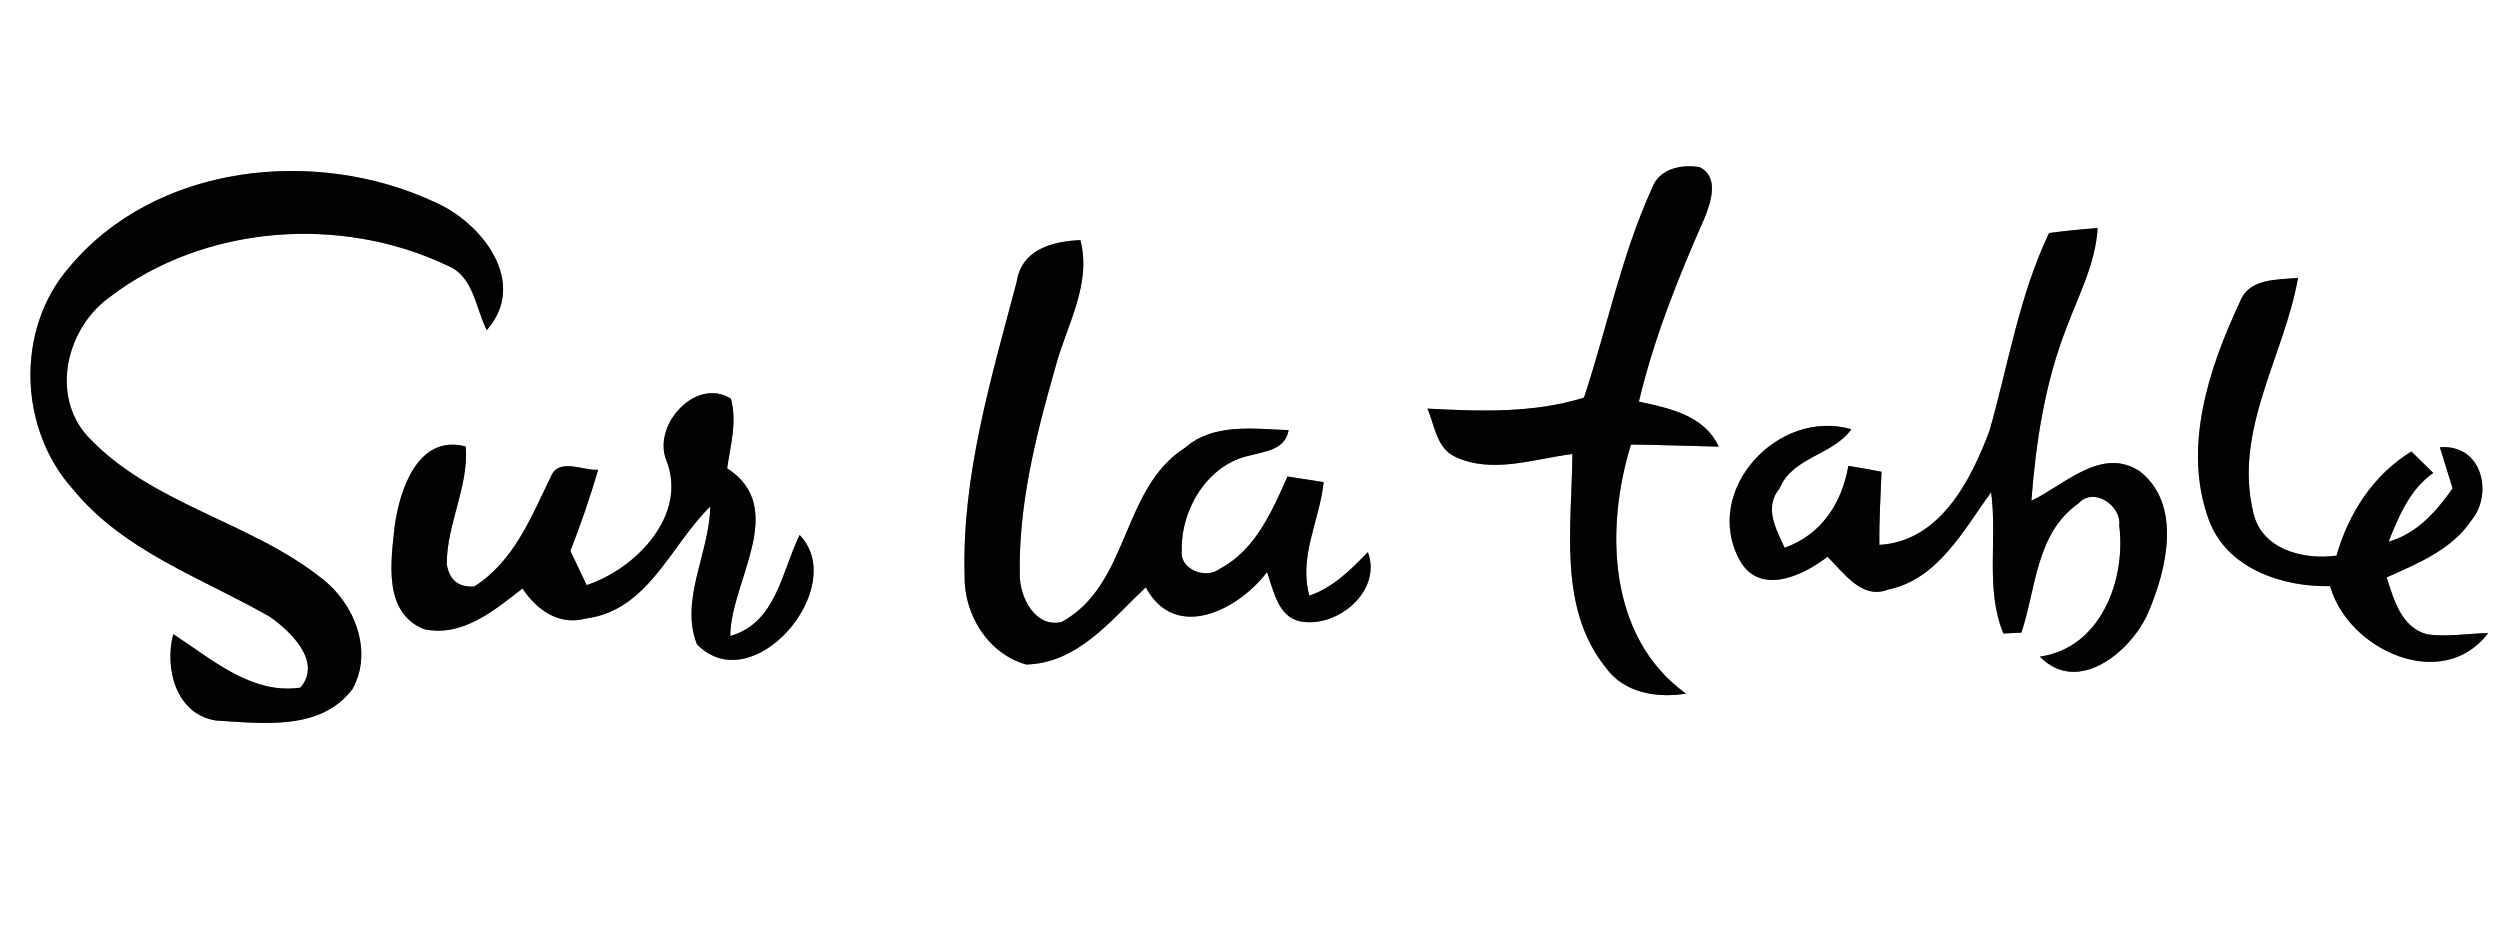
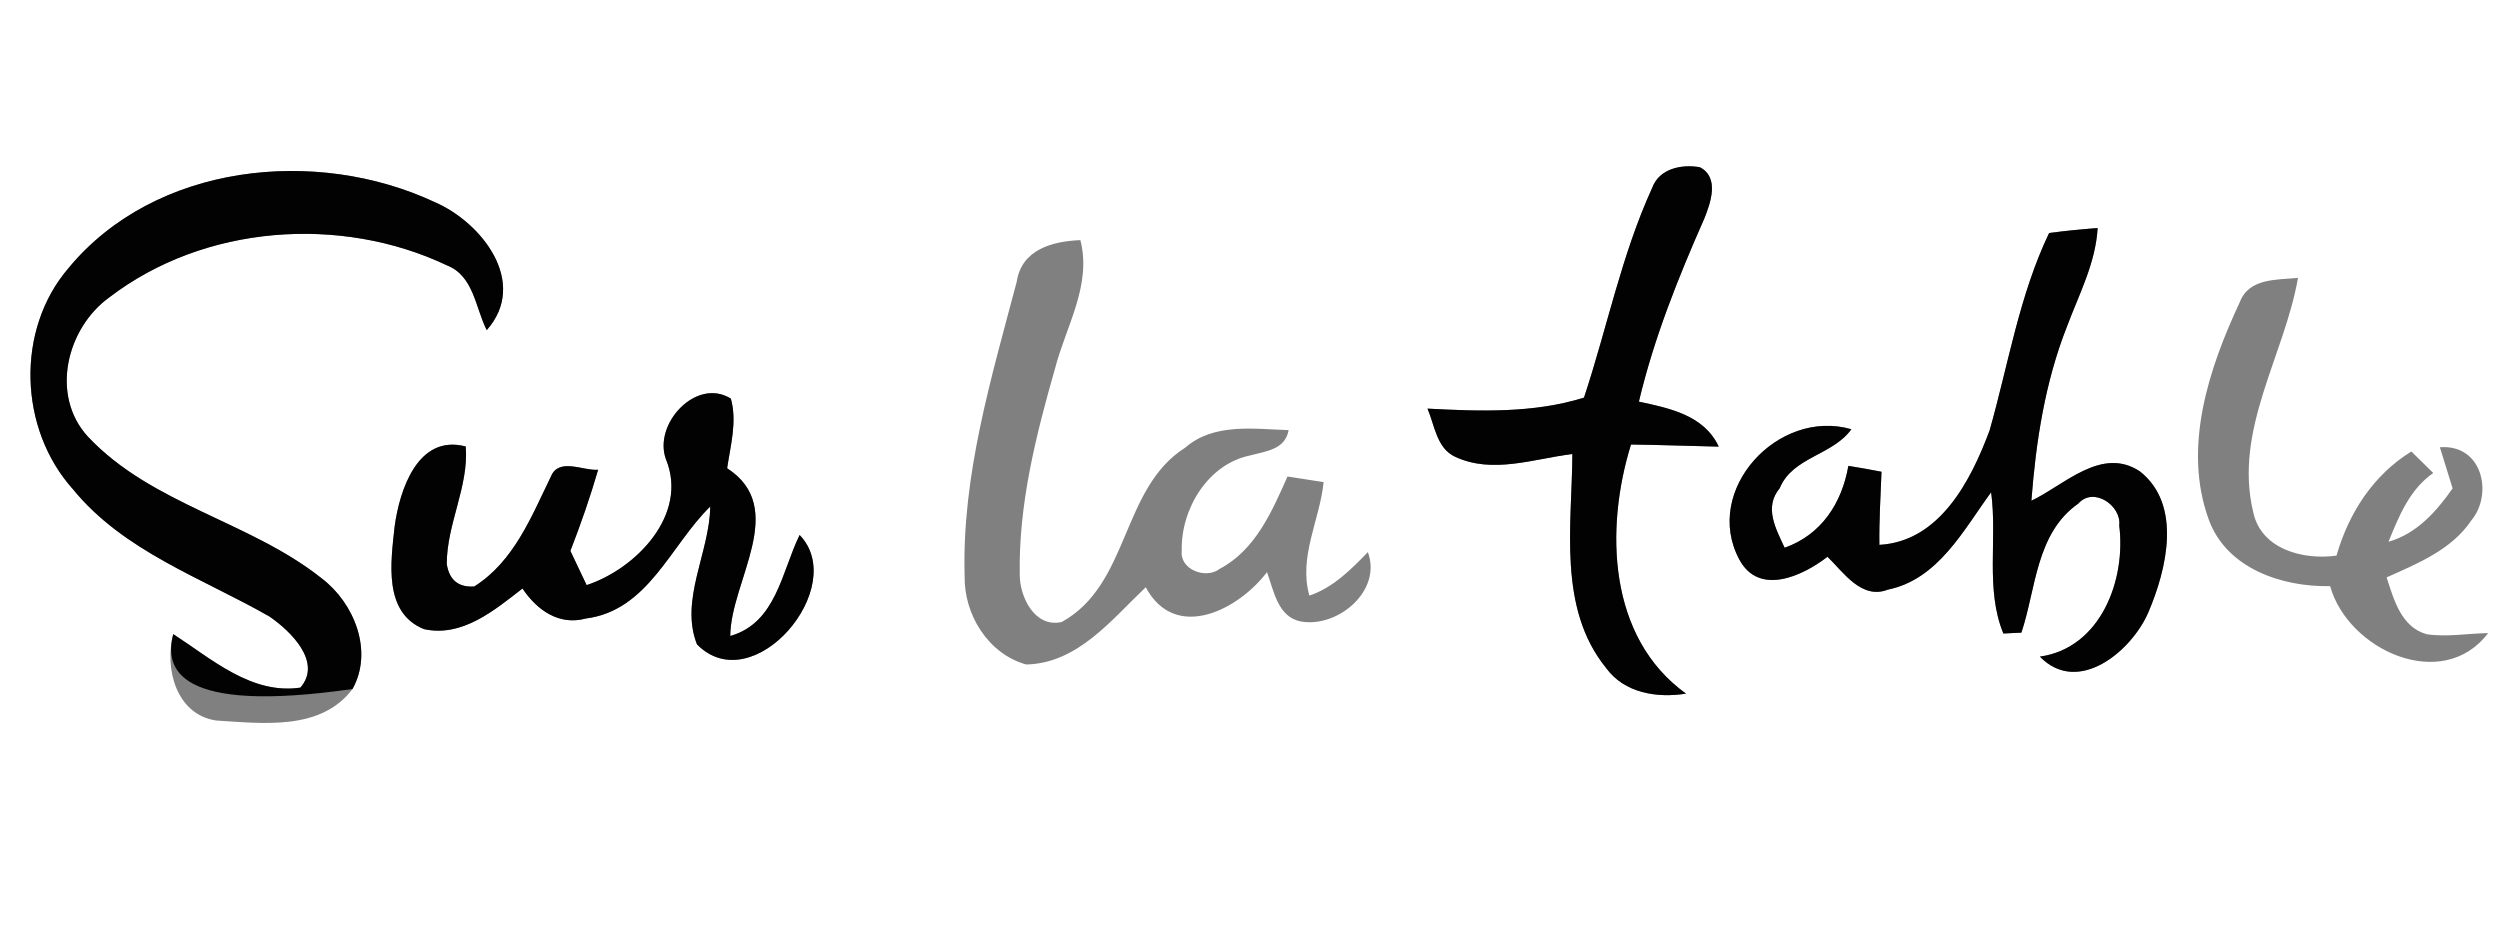
<svg xmlns="http://www.w3.org/2000/svg" width="200pt" height="76pt" viewBox="0 0 200 76" version="1.1">
  <rect x="0" y="0" width="200" height="76" fill="#808080" stroke="none" />
  <g id="#ffffffff">
    <path fill="#ffffff" opacity="1.00" d=" M 0.00 0.00 L 200.00 0.00 L 200.00 76.00 L 0.00 76.00 L 0.00 0.00 M 5.48 21.45 C 1.23 26.40 1.51 34.32 5.83 39.13 C 9.90 44.12 16.16 46.23 21.57 49.33 C 23.24 50.48 25.81 52.96 24.03 55.01 C 20.12 55.59 16.92 52.71 13.86 50.73 C 13.14 53.46 14.08 57.15 17.28 57.64 C 20.97 57.86 25.66 58.50 28.20 55.12 C 29.88 52.10 28.35 48.27 25.76 46.29 C 20.02 41.71 12.15 40.38 7.03 34.93 C 4.00 31.63 5.32 26.24 8.77 23.77 C 16.33 17.99 27.23 17.18 35.76 21.23 C 37.90 22.07 38.03 24.62 38.94 26.41 C 42.31 22.59 38.53 17.80 34.80 16.18 C 25.31 11.73 12.41 13.06 5.48 21.45 M 132.18 15.02 C 129.72 20.39 128.57 26.23 126.72 31.81 C 122.69 33.07 118.37 32.91 114.20 32.69 C 114.77 34.01 114.93 35.86 116.41 36.54 C 119.40 37.94 122.70 36.70 125.79 36.32 C 125.76 42.03 124.60 48.65 128.49 53.44 C 129.95 55.45 132.57 55.86 134.88 55.49 C 128.63 51.00 128.39 42.29 130.48 35.56 C 132.82 35.59 135.16 35.68 137.50 35.73 C 136.32 33.21 133.56 32.66 131.11 32.13 C 132.31 27.07 134.25 22.22 136.35 17.47 C 136.85 16.21 137.57 14.20 135.99 13.38 C 134.54 13.12 132.74 13.48 132.18 15.02 M 163.93 18.64 C 161.54 23.63 160.67 29.15 159.17 34.43 C 157.68 38.43 155.19 43.32 150.35 43.59 C 150.32 41.64 150.45 39.69 150.52 37.74 C 149.64 37.57 148.75 37.41 147.87 37.27 C 147.35 40.24 145.72 42.78 142.77 43.82 C 142.06 42.28 141.10 40.59 142.38 39.05 C 143.40 36.56 146.61 36.43 148.11 34.34 C 142.24 32.64 136.19 39.22 139.14 44.75 C 140.72 47.71 144.21 46.08 146.20 44.54 C 147.48 45.78 148.92 47.99 151.03 47.17 C 155.06 46.34 157.07 42.41 159.29 39.38 C 159.80 43.11 158.81 47.14 160.27 50.68 C 160.63 50.66 161.35 50.63 161.71 50.61 C 162.88 47.14 162.86 42.66 166.27 40.28 C 167.50 38.90 169.74 40.47 169.54 42.04 C 170.09 46.38 168.07 51.84 163.19 52.53 C 166.25 55.68 170.54 52.08 171.87 48.98 C 173.33 45.55 174.59 40.39 171.19 37.71 C 168.12 35.68 165.15 38.81 162.51 40.06 C 162.87 35.34 163.60 30.58 165.35 26.14 C 166.31 23.56 167.65 21.06 167.81 18.24 C 166.51 18.34 165.22 18.47 163.93 18.64 M 81.34 22.53 C 79.31 30.22 76.94 38.03 77.17 46.07 C 77.11 49.15 79.04 52.31 82.10 53.16 C 86.23 53.06 88.92 49.57 91.66 46.98 C 94.03 51.40 99.08 48.78 101.36 45.77 C 101.90 47.23 102.21 49.37 104.08 49.72 C 107.02 50.24 110.58 47.27 109.43 44.17 C 108.06 45.58 106.66 47.00 104.75 47.65 C 103.87 44.54 105.58 41.62 105.89 38.57 C 105.16 38.46 103.72 38.23 103.00 38.12 C 101.76 40.91 100.43 44.01 97.57 45.51 C 96.49 46.36 94.35 45.58 94.54 44.04 C 94.46 40.75 96.61 37.14 99.99 36.44 C 101.27 36.09 102.81 35.98 103.09 34.41 C 100.31 34.32 97.10 33.82 94.82 35.81 C 89.67 39.07 90.40 46.74 84.94 49.76 C 82.78 50.25 81.57 47.75 81.58 45.96 C 81.48 40.36 82.87 34.84 84.40 29.49 C 85.27 26.11 87.36 22.81 86.43 19.21 C 84.19 19.30 81.73 19.96 81.34 22.53 M 179.18 24.18 C 176.70 29.48 174.59 35.83 176.71 41.59 C 178.14 45.49 182.58 46.97 186.41 46.89 C 187.84 52.01 195.40 55.46 199.05 50.65 C 197.41 50.67 195.77 50.98 194.14 50.74 C 192.09 50.17 191.50 47.95 190.93 46.19 C 193.41 45.08 196.13 43.98 197.71 41.63 C 199.45 39.54 198.62 35.52 195.19 35.78 C 195.44 36.60 195.96 38.25 196.21 39.07 C 194.90 40.93 193.35 42.69 191.08 43.34 C 191.91 41.30 192.77 39.15 194.66 37.84 C 194.07 37.27 193.49 36.70 192.91 36.12 C 189.86 37.99 187.89 41.06 186.92 44.45 C 184.27 44.82 180.89 43.95 180.26 40.98 C 178.67 34.40 182.75 28.47 183.84 22.23 C 182.15 22.40 179.91 22.23 179.18 24.18 M 53.28 36.75 C 55.09 41.16 50.90 45.50 46.93 46.81 C 46.60 46.12 45.95 44.76 45.63 44.07 C 46.46 41.94 47.21 39.78 47.85 37.58 C 46.68 37.69 44.71 36.58 44.08 38.11 C 42.51 41.33 41.12 44.91 37.94 46.92 C 36.67 47.00 35.94 46.40 35.74 45.12 C 35.74 41.91 37.51 38.93 37.26 35.72 C 33.42 34.70 31.96 39.22 31.57 42.13 C 31.27 44.94 30.64 49.01 33.92 50.33 C 36.98 51.00 39.55 48.82 41.80 47.08 C 42.94 48.79 44.71 50.07 46.87 49.48 C 51.86 48.84 53.64 43.62 56.82 40.52 C 56.78 44.18 54.35 48.01 55.76 51.55 C 60.24 56.11 67.99 46.96 63.97 42.80 C 62.53 45.73 62.11 49.83 58.42 50.88 C 58.44 46.50 63.13 40.67 58.17 37.46 C 58.44 35.62 58.98 33.75 58.47 31.89 C 55.70 30.16 52.23 33.93 53.28 36.75 Z" />
  </g>
  <g id="#020202ff">
-     <path fill="#020202" opacity="1.00" d=" M 5.48 21.45 C 12.41 13.06 25.31 11.73 34.80 16.18 C 38.53 17.80 42.31 22.59 38.94 26.41 C 38.03 24.62 37.90 22.07 35.76 21.23 C 27.23 17.18 16.33 17.99 8.77 23.77 C 5.32 26.24 4.00 31.63 7.03 34.93 C 12.15 40.38 20.02 41.71 25.76 46.29 C 28.35 48.27 29.88 52.10 28.20 55.12 C 25.66 58.50 20.97 57.86 17.28 57.64 C 14.08 57.15 13.14 53.46 13.86 50.73 C 16.92 52.71 20.12 55.59 24.03 55.01 C 25.81 52.96 23.24 50.48 21.57 49.33 C 16.16 46.23 9.90 44.12 5.83 39.13 C 1.51 34.32 1.23 26.40 5.48 21.45 Z" />
+     <path fill="#020202" opacity="1.00" d=" M 5.48 21.45 C 12.41 13.06 25.31 11.73 34.80 16.18 C 38.53 17.80 42.31 22.59 38.94 26.41 C 38.03 24.62 37.90 22.07 35.76 21.23 C 27.23 17.18 16.33 17.99 8.77 23.77 C 5.32 26.24 4.00 31.63 7.03 34.93 C 12.15 40.38 20.02 41.71 25.76 46.29 C 28.35 48.27 29.88 52.10 28.20 55.12 C 14.08 57.15 13.14 53.46 13.86 50.73 C 16.92 52.71 20.12 55.59 24.03 55.01 C 25.81 52.96 23.24 50.48 21.57 49.33 C 16.16 46.23 9.90 44.12 5.83 39.13 C 1.51 34.32 1.23 26.40 5.48 21.45 Z" />
    <path fill="#020202" opacity="1.00" d=" M 132.18 15.02 C 132.74 13.48 134.54 13.12 135.99 13.38 C 137.57 14.20 136.85 16.21 136.35 17.47 C 134.25 22.22 132.31 27.07 131.11 32.13 C 133.56 32.66 136.32 33.21 137.50 35.73 C 135.16 35.68 132.82 35.59 130.48 35.56 C 128.39 42.29 128.63 51.00 134.88 55.49 C 132.57 55.86 129.95 55.45 128.49 53.44 C 124.60 48.65 125.76 42.03 125.79 36.32 C 122.70 36.70 119.40 37.94 116.41 36.54 C 114.93 35.86 114.77 34.01 114.20 32.69 C 118.37 32.91 122.69 33.07 126.72 31.81 C 128.57 26.23 129.72 20.39 132.18 15.02 Z" />
    <path fill="#020202" opacity="1.00" d=" M 163.93 18.64 C 165.22 18.47 166.51 18.34 167.81 18.24 C 167.65 21.06 166.31 23.56 165.35 26.14 C 163.60 30.58 162.87 35.34 162.51 40.06 C 165.15 38.81 168.12 35.68 171.19 37.71 C 174.59 40.39 173.33 45.55 171.87 48.98 C 170.54 52.08 166.25 55.68 163.19 52.53 C 168.07 51.84 170.09 46.38 169.54 42.04 C 169.74 40.47 167.50 38.90 166.27 40.28 C 162.86 42.66 162.88 47.14 161.71 50.61 C 161.35 50.63 160.63 50.66 160.27 50.68 C 158.81 47.14 159.80 43.11 159.29 39.38 C 157.07 42.41 155.06 46.34 151.03 47.17 C 148.92 47.99 147.48 45.78 146.20 44.54 C 144.21 46.08 140.72 47.71 139.14 44.75 C 136.19 39.22 142.24 32.64 148.11 34.34 C 146.61 36.43 143.40 36.56 142.38 39.05 C 141.10 40.59 142.06 42.28 142.77 43.82 C 145.72 42.78 147.35 40.24 147.87 37.27 C 148.75 37.41 149.64 37.57 150.52 37.74 C 150.45 39.69 150.32 41.64 150.35 43.59 C 155.19 43.32 157.68 38.43 159.17 34.43 C 160.67 29.15 161.54 23.63 163.93 18.64 Z" />
-     <path fill="#020202" opacity="1.00" d=" M 81.34 22.53 C 81.73 19.96 84.19 19.30 86.43 19.21 C 87.36 22.81 85.27 26.11 84.40 29.49 C 82.87 34.84 81.48 40.36 81.58 45.96 C 81.57 47.75 82.78 50.25 84.94 49.76 C 90.40 46.74 89.67 39.07 94.82 35.81 C 97.10 33.82 100.31 34.32 103.09 34.41 C 102.81 35.98 101.27 36.09 99.99 36.44 C 96.61 37.14 94.46 40.75 94.54 44.04 C 94.35 45.58 96.49 46.36 97.57 45.51 C 100.43 44.01 101.76 40.91 103.00 38.12 C 103.72 38.23 105.16 38.46 105.89 38.57 C 105.58 41.62 103.87 44.54 104.75 47.65 C 106.66 47.00 108.06 45.58 109.43 44.17 C 110.58 47.27 107.02 50.24 104.08 49.72 C 102.21 49.37 101.90 47.23 101.36 45.77 C 99.08 48.78 94.03 51.40 91.66 46.98 C 88.92 49.57 86.23 53.06 82.10 53.16 C 79.04 52.31 77.11 49.15 77.17 46.07 C 76.94 38.03 79.31 30.22 81.34 22.53 Z" />
-     <path fill="#020202" opacity="1.00" d=" M 179.18 24.18 C 179.91 22.23 182.15 22.40 183.84 22.23 C 182.75 28.47 178.67 34.40 180.26 40.98 C 180.89 43.95 184.27 44.82 186.92 44.45 C 187.89 41.06 189.86 37.99 192.91 36.12 C 193.49 36.70 194.07 37.27 194.66 37.84 C 192.77 39.15 191.91 41.30 191.08 43.34 C 193.35 42.69 194.90 40.93 196.21 39.07 C 195.96 38.25 195.44 36.60 195.19 35.78 C 198.62 35.52 199.45 39.54 197.71 41.63 C 196.13 43.98 193.41 45.08 190.93 46.19 C 191.50 47.95 192.09 50.17 194.14 50.74 C 195.77 50.98 197.41 50.67 199.05 50.65 C 195.40 55.46 187.84 52.01 186.41 46.89 C 182.58 46.97 178.14 45.49 176.71 41.59 C 174.59 35.83 176.70 29.48 179.18 24.18 Z" />
    <path fill="#020202" opacity="1.00" d=" M 53.28 36.75 C 52.23 33.93 55.70 30.16 58.47 31.89 C 58.98 33.75 58.44 35.62 58.17 37.46 C 63.13 40.67 58.44 46.50 58.42 50.88 C 62.11 49.83 62.53 45.73 63.97 42.80 C 67.99 46.96 60.24 56.11 55.76 51.55 C 54.35 48.01 56.78 44.18 56.82 40.52 C 53.64 43.62 51.86 48.84 46.87 49.48 C 44.71 50.07 42.94 48.79 41.80 47.08 C 39.55 48.82 36.98 51.00 33.92 50.33 C 30.64 49.01 31.27 44.94 31.57 42.13 C 31.96 39.22 33.42 34.70 37.26 35.72 C 37.51 38.93 35.74 41.91 35.74 45.12 C 35.94 46.40 36.67 47.00 37.94 46.92 C 41.12 44.91 42.51 41.33 44.08 38.11 C 44.71 36.58 46.68 37.69 47.85 37.58 C 47.21 39.78 46.46 41.94 45.63 44.07 C 45.95 44.76 46.60 46.12 46.93 46.81 C 50.90 45.50 55.09 41.16 53.28 36.75 Z" />
  </g>
</svg>